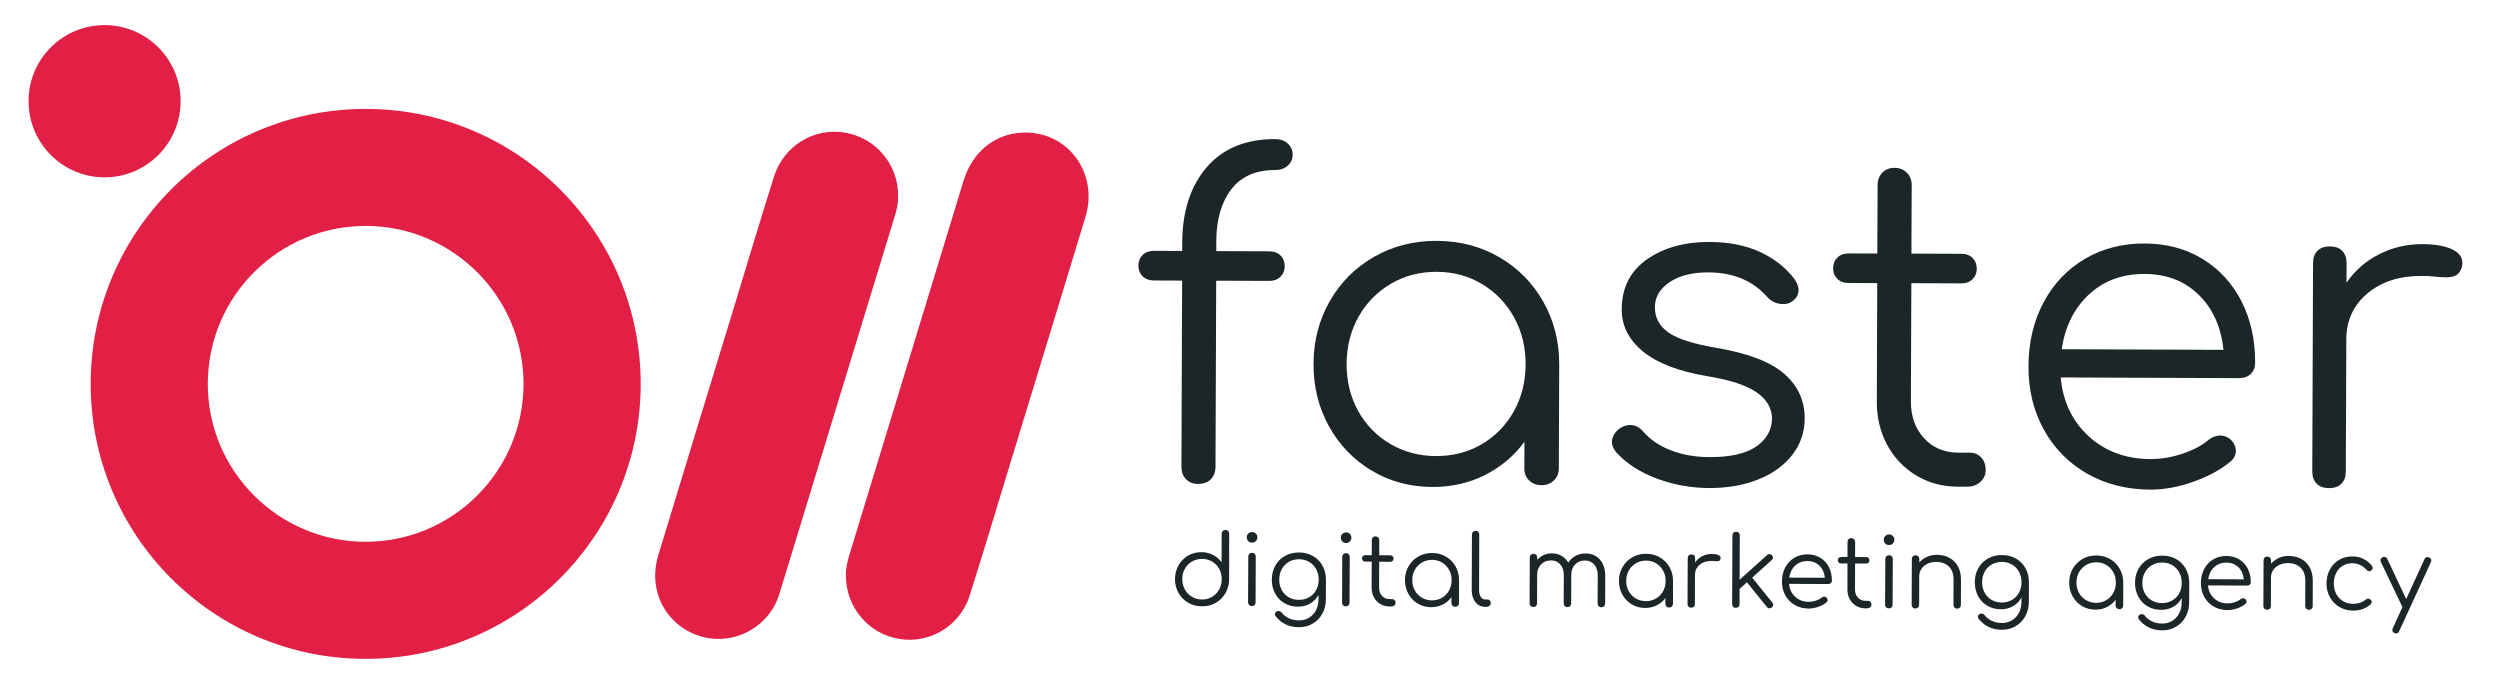
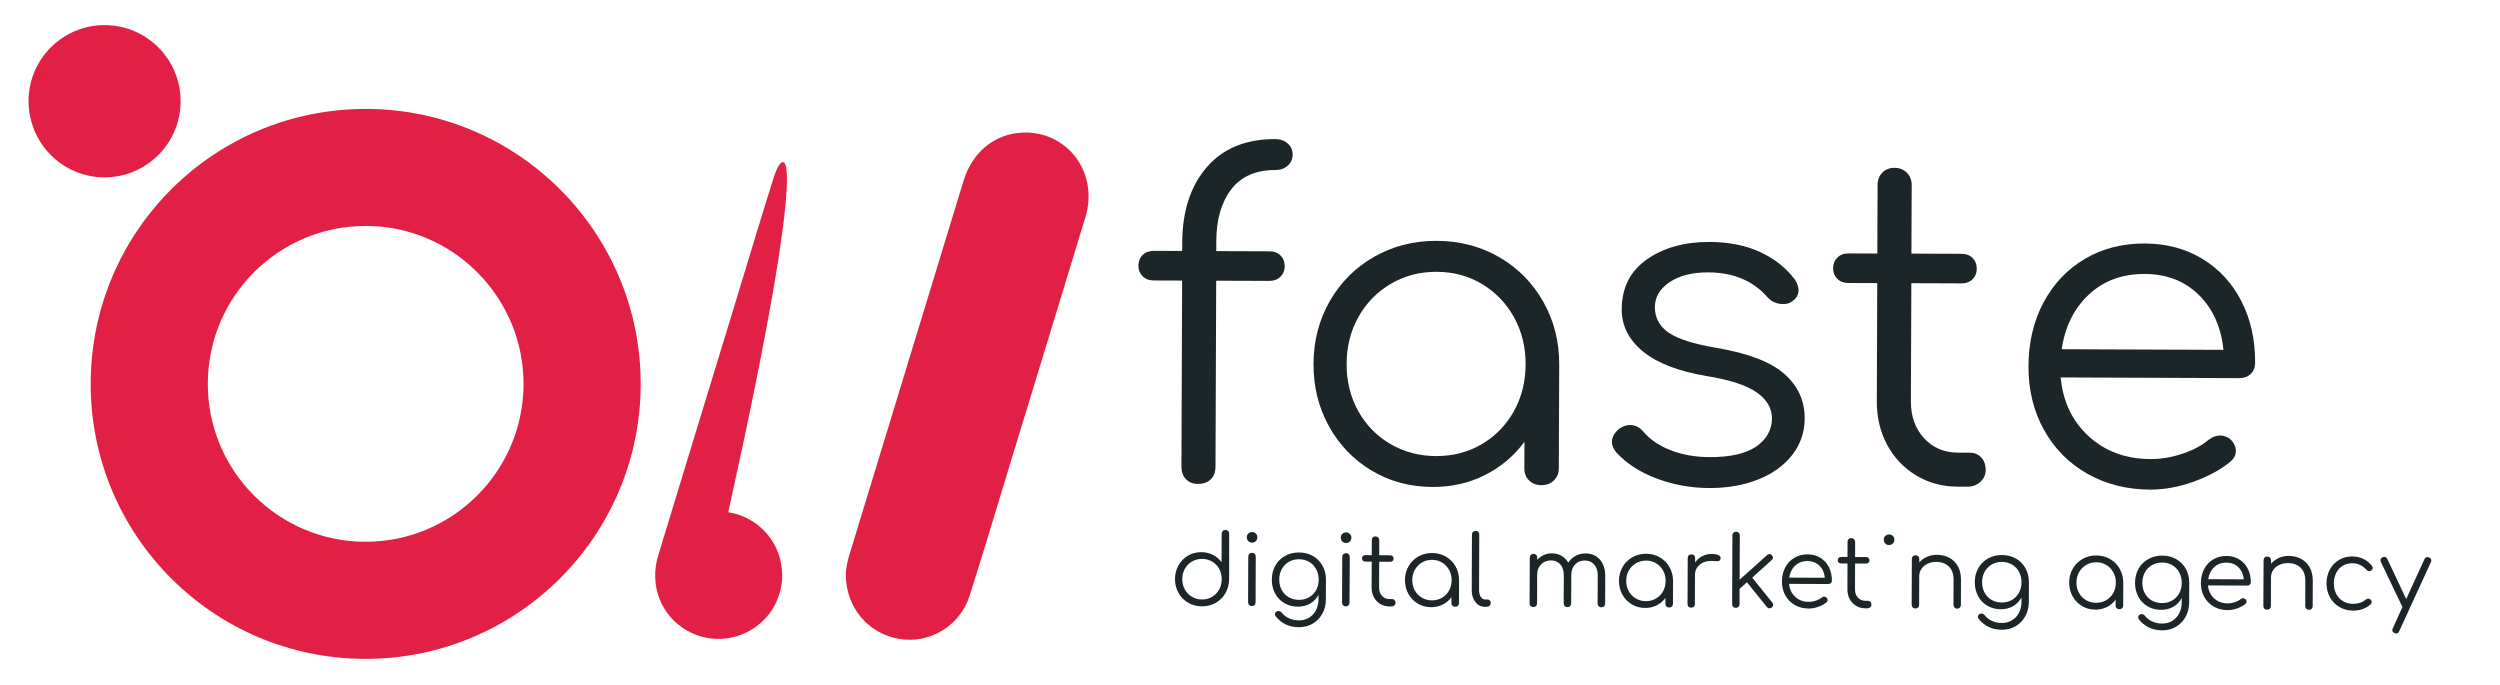
<svg xmlns="http://www.w3.org/2000/svg" version="1.1" id="Layer_1" x="0px" y="0px" viewBox="0 0 652.3 178.61" style="enable-background:new 0 0 652.3 178.61;" xml:space="preserve">
  <style type="text/css">
	.st0{fill:#E22045;}
	.st1{fill:#1C2528;}
</style>
  <g>
    <path class="st0" d="M167.17,100.48c0.18-39.56-31.78-71.84-71.33-72.06c-39.72-0.22-72,31.72-72.18,71.43   c-0.18,39.7,31.84,71.95,71.54,72.06C134.77,172.02,166.99,140.05,167.17,100.48z M54.22,100.01   c0.09-22.76,18.58-41.12,41.33-41.06c22.69,0.06,41.13,18.64,41.05,41.36c-0.09,22.73-18.61,41.12-41.35,41.05   C72.52,141.28,54.12,122.75,54.22,100.01z" />
-     <path class="st0" d="M201.94,46.1c-3.7,11.75-7.22,23.56-10.82,35.34c-6.46,21.16-12.95,42.32-19.38,63.49   c-2.36,7.79,0.68,15.63,7.44,19.55c6.53,3.79,14.81,2.66,20.15-2.75c1.92-1.94,3.25-4.23,4.05-6.84   c10.09-33.02,20.18-66.04,30.26-99.07c0.48-1.56,0.74-3.16,0.7-4.79c0.03-8.2-5.93-15.18-14.06-16.46   C212.26,33.31,204.46,38.1,201.94,46.1z" />
+     <path class="st0" d="M201.94,46.1c-3.7,11.75-7.22,23.56-10.82,35.34c-6.46,21.16-12.95,42.32-19.38,63.49   c-2.36,7.79,0.68,15.63,7.44,19.55c6.53,3.79,14.81,2.66,20.15-2.75c1.92-1.94,3.25-4.23,4.05-6.84   c0.48-1.56,0.74-3.16,0.7-4.79c0.03-8.2-5.93-15.18-14.06-16.46   C212.26,33.31,204.46,38.1,201.94,46.1z" />
    <path class="st0" d="M251.43,47.09c-5.62,18.37-11.22,36.74-16.82,55.12c-4.3,14.11-8.6,28.22-12.92,42.33   c-0.57,1.87-1.03,3.75-0.98,5.49c-0.02,8.37,5.77,15.26,13.81,16.66c7.98,1.39,15.96-3.32,18.48-11.26   c3.78-11.9,7.34-23.86,10.98-35.8c6.42-21.01,12.86-42,19.24-63.02c3.5-11.56-4.74-22.52-16.45-22.01   C259.56,34.91,253.71,39.65,251.43,47.09z" />
    <path class="st0" d="M47.13,26.53C47.21,15.6,38.4,6.64,27.47,6.55c-10.94-0.1-19.91,8.7-20.02,19.61   c-0.11,11.07,8.75,20.08,19.77,20.11C38.15,46.3,47.05,37.48,47.13,26.53z" />
    <path class="st1" d="M308.47,63.29l-0.01,2.19l-7.38-0.03c-1.23,0-2.21,0.36-2.94,1.08c-0.74,0.73-1.1,1.67-1.11,2.83   c0,1.07,0.36,1.98,1.09,2.71c0.73,0.73,1.71,1.1,2.94,1.11l7.38,0.03l-0.18,48.54c0,1.38,0.39,2.48,1.2,3.29s1.82,1.22,3.05,1.22   c1.46,0.01,2.6-0.39,3.41-1.2c0.81-0.8,1.22-1.9,1.23-3.28l0.18-48.54l13.83,0.05c1.23,0,2.21-0.36,2.94-1.09   c0.73-0.73,1.1-1.63,1.11-2.7c0-1.15-0.36-2.09-1.09-2.83c-0.73-0.73-1.71-1.1-2.94-1.1l-13.83-0.05l0.01-2.65   c0.02-5.61,1.32-10.1,3.91-13.48c2.59-3.37,6.42-5.05,11.49-5.03c1.31,0,2.38-0.37,3.24-1.14c0.85-0.77,1.28-1.73,1.28-2.87   c0-1.15-0.41-2.12-1.26-2.89c-0.85-0.77-1.92-1.16-3.23-1.17c-7.69-0.03-13.65,2.41-17.9,7.31   C310.64,48.51,308.5,55.07,308.47,63.29z" />
    <path class="st1" d="M398.99,125.37c0.84,0.81,1.92,1.22,3.22,1.22c1.31,0.01,2.38-0.41,3.24-1.25c0.85-0.84,1.28-1.88,1.28-3.11   l0.1-27.1c0.02-6-1.36-11.46-4.15-16.39c-2.79-4.93-6.61-8.81-11.49-11.63c-4.87-2.83-10.31-4.24-16.3-4.27   c-5.99-0.02-11.44,1.36-16.33,4.15c-4.89,2.78-8.75,6.63-11.57,11.54s-4.24,10.36-4.27,16.36c-0.02,5.99,1.32,11.44,4.03,16.33   c2.71,4.89,6.43,8.75,11.14,11.57s9.99,4.24,15.84,4.27c4.99,0.02,9.58-1.02,13.73-3.12c4.16-2.1,7.59-4.98,10.3-8.67l-0.03,6.92   C397.72,123.5,398.14,124.55,398.99,125.37z M386.57,115.93c-3.54,2.06-7.5,3.08-11.89,3.07c-4.38-0.02-8.35-1.07-11.92-3.16   c-3.57-2.09-6.36-4.96-8.39-8.62c-2.02-3.66-3.03-7.76-3.01-12.29c0.02-4.54,1.05-8.62,3.1-12.27c2.05-3.64,4.87-6.51,8.45-8.62   c3.58-2.1,7.57-3.14,11.95-3.12c4.38,0.01,8.34,1.09,11.86,3.21c3.52,2.13,6.3,5.02,8.33,8.67c2.02,3.66,3.03,7.76,3.01,12.3   c-0.02,4.53-1.05,8.62-3.1,12.27C392.91,111.01,390.11,113.86,386.57,115.93z" />
    <path class="st1" d="M458.83,125.07c3.77-1.52,6.72-3.66,8.85-6.43c2.12-2.76,3.19-5.9,3.2-9.44c0.02-4.61-1.73-8.48-5.26-11.6   c-3.52-3.13-9.4-5.4-17.61-6.81c-6.07-1.02-10.3-2.36-12.67-4.02c-2.37-1.66-3.56-3.88-3.55-6.64c0.01-2.61,1.29-4.78,3.83-6.5   c2.55-1.72,5.93-2.57,10.16-2.56c6.53,0.03,11.68,2.2,15.42,6.52c1.07,1.16,2.42,1.74,4.03,1.74c0.92,0,1.65-0.18,2.19-0.57   c1.23-0.76,1.85-1.8,1.86-3.1c0-0.77-0.3-1.66-0.91-2.65c-2.3-3.08-5.33-5.49-9.08-7.24c-3.76-1.74-8.17-2.62-13.25-2.64   c-6.53-0.02-11.98,1.5-16.33,4.55c-4.36,3.06-6.55,7.39-6.57,13c-0.02,4.3,1.83,7.98,5.55,11.03s9.34,5.21,16.87,6.46   c5.84,0.95,10.1,2.35,12.78,4.2c2.68,1.86,4.02,4.17,4.01,6.93c-0.09,3-1.48,5.41-4.18,7.25c-2.7,1.83-6.74,2.74-12.12,2.72   c-3.69-0.01-7.05-0.6-10.08-1.77c-3.03-1.16-5.47-2.83-7.3-4.98c-0.92-1.08-2.04-1.62-3.34-1.63c-1,0-1.96,0.34-2.89,1.03   c-1.23,1-1.85,2.15-1.86,3.45c0,0.85,0.38,1.73,1.14,2.66c2.68,2.93,6.21,5.21,10.58,6.84c4.38,1.63,8.94,2.46,13.71,2.47   C450.78,127.35,455.05,126.6,458.83,125.07z" />
    <path class="st1" d="M489.9,48.28l-0.07,17.87l-7.49-0.03c-1.23,0-2.21,0.36-2.94,1.09c-0.73,0.73-1.1,1.67-1.1,2.82   c0,1.07,0.36,1.98,1.08,2.71c0.73,0.73,1.71,1.1,2.94,1.1l7.49,0.03l-0.11,30.79c-0.02,4.23,0.87,8.01,2.67,11.36   c1.79,3.35,4.3,6.01,7.52,7.98c3.22,1.97,6.87,2.97,10.94,2.98l2.42,0.01c1.38,0,2.54-0.41,3.46-1.25c0.93-0.84,1.39-1.88,1.4-3.11   c0-1.31-0.38-2.38-1.14-3.24c-0.77-0.84-1.77-1.27-2.99-1.28l-3.11-0.01c-3.61-0.01-6.57-1.27-8.86-3.78   c-2.3-2.51-3.44-5.72-3.42-9.64l0.12-30.79l13.03,0.05c1.23,0,2.21-0.36,2.94-1.09c0.73-0.73,1.1-1.63,1.1-2.7   c0-1.15-0.36-2.09-1.08-2.83c-0.73-0.73-1.71-1.1-2.94-1.1l-13.03-0.05l0.07-17.87c0-1.31-0.41-2.38-1.26-3.23   c-0.84-0.85-1.92-1.28-3.23-1.28c-1.31,0-2.36,0.41-3.18,1.26C490.31,45.91,489.9,46.98,489.9,48.28z" />
    <path class="st1" d="M533.19,78.93c-2.59,4.88-3.9,10.42-3.92,16.65c-0.02,6.15,1.32,11.67,4.03,16.56   c2.71,4.89,6.48,8.71,11.31,11.46c4.83,2.74,10.32,4.13,16.47,4.15c3.61,0.01,7.38-0.68,11.31-2.09c3.92-1.41,7.16-3.18,9.71-5.33   c0.85-0.77,1.27-1.65,1.28-2.65c0-1.15-0.49-2.19-1.49-3.12c-0.84-0.62-1.69-0.93-2.53-0.93c-1.08,0-2.12,0.37-3.12,1.14   c-1.7,1.46-3.95,2.65-6.76,3.6c-2.81,0.95-5.6,1.42-8.37,1.41c-6.45-0.03-11.83-2.01-16.12-5.94c-4.29-3.93-6.73-9.05-7.32-15.36   l46.58,0.18c1.23,0,2.23-0.36,3-1.09c0.77-0.73,1.16-1.7,1.16-2.93c0.02-6-1.17-11.34-3.57-16.04c-2.4-4.7-5.79-8.38-10.16-11.04   c-4.37-2.67-9.4-4.01-15.09-4.03c-5.84-0.02-11.05,1.32-15.64,4.03C539.37,70.28,535.79,74.07,533.19,78.93z M573.73,76.96   c3.68,3.63,5.81,8.4,6.41,14.32l-42.2-0.16c0.87-5.92,3.23-10.67,7.09-14.27c3.85-3.6,8.7-5.39,14.55-5.37   C565.33,71.5,570.05,73.33,573.73,76.96z" />
-     <path class="st1" d="M612.25,73.76l0.02-5.07c0-1.38-0.38-2.46-1.14-3.24c-0.76-0.77-1.84-1.16-3.22-1.16   c-1.38,0-2.46,0.37-3.23,1.14c-0.77,0.77-1.16,1.84-1.16,3.23l-0.2,54.3c0,1.38,0.37,2.46,1.14,3.23c0.76,0.78,1.84,1.16,3.22,1.17   c1.39,0,2.46-0.37,3.23-1.14c0.77-0.77,1.16-1.84,1.16-3.22l0.13-34.48c0.02-4.92,1.86-8.91,5.52-11.97   c3.66-3.06,8.38-4.58,14.14-4.56c1.23,0,2.15,0.05,2.76,0.13c1.69,0.16,2.88,0.24,3.58,0.24c1.15,0,2.05-0.18,2.71-0.57   c0.66-0.38,1.14-1.1,1.45-2.18c0.07-0.23,0.12-0.57,0.12-1.03c0.01-1.54-0.93-2.74-2.81-3.59c-1.88-0.85-4.43-1.28-7.66-1.29   c-4-0.01-7.73,0.86-11.19,2.61C617.34,68.05,614.49,70.54,612.25,73.76z" />
    <path class="st1" d="M318.76,139.26l-0.03,7.44c-0.59-0.82-1.34-1.46-2.25-1.92c-0.91-0.47-1.92-0.71-3.02-0.71   c-1.28,0-2.45,0.3-3.5,0.91c-1.04,0.62-1.87,1.46-2.47,2.53c-0.6,1.08-0.91,2.27-0.91,3.59c0,1.32,0.3,2.52,0.91,3.6   c0.61,1.09,1.46,1.94,2.53,2.57c1.07,0.62,2.27,0.93,3.59,0.93c1.32,0.01,2.52-0.29,3.6-0.91c1.08-0.62,1.93-1.46,2.55-2.54   c0.62-1.08,0.93-2.28,0.94-3.6l0.02-5.97c0-0.1-0.01-0.18-0.02-0.23l0.02-5.69c0-0.29-0.09-0.53-0.27-0.71   c-0.18-0.18-0.41-0.28-0.7-0.28c-0.29,0-0.52,0.09-0.71,0.28C318.86,138.73,318.76,138.97,318.76,139.26z M318.72,150.37   c0,0.05,0.01,0.09,0.03,0.13c0.02,0.14,0.03,0.35,0.02,0.64c0,1-0.23,1.9-0.68,2.7c-0.46,0.81-1.07,1.44-1.85,1.9   c-0.78,0.46-1.65,0.69-2.62,0.68c-0.96,0-1.84-0.24-2.62-0.71c-0.79-0.46-1.41-1.1-1.85-1.91c-0.45-0.81-0.67-1.71-0.67-2.71   c0-1,0.23-1.9,0.68-2.7c0.45-0.8,1.07-1.43,1.86-1.88c0.79-0.46,1.67-0.68,2.63-0.68c1.33,0.01,2.47,0.44,3.41,1.28   C318.01,147.97,318.56,149.05,318.72,150.37z" />
    <path class="st1" d="M328.07,140.2c0-0.41-0.13-0.73-0.4-0.99c-0.27-0.26-0.59-0.38-0.96-0.39c-0.39,0-0.72,0.13-0.99,0.38   c-0.27,0.25-0.41,0.58-0.41,0.99c0,0.39,0.13,0.72,0.39,0.99c0.26,0.27,0.59,0.41,0.98,0.41c0.39,0,0.72-0.13,0.99-0.4   C327.94,140.92,328.07,140.59,328.07,140.2z" />
    <path class="st1" d="M327.65,145.23c0-0.29-0.09-0.52-0.26-0.71c-0.18-0.18-0.41-0.28-0.7-0.28c-0.29,0-0.53,0.09-0.71,0.28   s-0.28,0.42-0.28,0.71l-0.05,11.91c0,0.29,0.09,0.53,0.28,0.72c0.18,0.18,0.42,0.28,0.71,0.28c0.28,0,0.52-0.09,0.7-0.27   c0.18-0.18,0.27-0.42,0.27-0.71L327.65,145.23z" />
    <path class="st1" d="M334.4,159.83c-0.09-0.12-0.2-0.22-0.36-0.3s-0.3-0.11-0.46-0.11c-0.2,0-0.39,0.06-0.56,0.18   c-0.24,0.18-0.36,0.4-0.36,0.66c0,0.22,0.08,0.41,0.23,0.58c0.69,0.88,1.54,1.58,2.55,2.07c1.01,0.49,2.17,0.74,3.47,0.74   c1.34,0,2.54-0.31,3.61-0.94c1.07-0.63,1.91-1.5,2.51-2.6c0.6-1.09,0.91-2.32,0.91-3.68l0.02-5.18c0-1.37-0.29-2.6-0.9-3.67   c-0.61-1.08-1.44-1.92-2.51-2.52c-1.06-0.6-2.27-0.91-3.63-0.91c-1.34,0-2.55,0.29-3.62,0.89c-1.08,0.59-1.92,1.43-2.53,2.51   s-0.92,2.3-0.93,3.67c0,1.35,0.28,2.57,0.86,3.64c0.58,1.08,1.39,1.92,2.43,2.52c1.04,0.61,2.22,0.91,3.54,0.91   c1.19,0,2.24-0.27,3.18-0.81c0.93-0.55,1.66-1.3,2.17-2.26l0,1.14c0,1.09-0.23,2.04-0.67,2.88s-1.05,1.48-1.82,1.95   c-0.78,0.46-1.63,0.69-2.58,0.68c-0.98,0-1.87-0.18-2.64-0.55C335.54,160.97,334.9,160.47,334.4,159.83z M341.55,155.85   c-0.78,0.45-1.66,0.67-2.64,0.66c-1,0-1.89-0.23-2.66-0.68c-0.78-0.45-1.38-1.08-1.82-1.88c-0.44-0.81-0.66-1.72-0.65-2.74   c0-1.01,0.23-1.92,0.67-2.73c0.45-0.8,1.05-1.43,1.84-1.88c0.78-0.46,1.67-0.68,2.67-0.68c0.98,0,1.86,0.24,2.64,0.7   c0.78,0.46,1.38,1.09,1.82,1.89c0.44,0.81,0.65,1.72,0.65,2.74s-0.23,1.92-0.67,2.73C342.94,154.79,342.33,155.41,341.55,155.85z" />
    <path class="st1" d="M352.18,145.32c0-0.29-0.09-0.52-0.27-0.71c-0.18-0.18-0.41-0.28-0.69-0.28c-0.29,0-0.53,0.09-0.72,0.28   c-0.18,0.19-0.28,0.42-0.28,0.71l-0.05,11.91c0,0.29,0.09,0.53,0.27,0.71c0.19,0.18,0.42,0.28,0.71,0.28c0.29,0,0.52-0.09,0.7-0.27   c0.18-0.18,0.27-0.42,0.27-0.71L352.18,145.32z" />
    <path class="st1" d="M352.19,141.28c0.27-0.27,0.41-0.59,0.41-0.99c0-0.41-0.14-0.74-0.4-0.99c-0.27-0.26-0.59-0.38-0.96-0.39   c-0.39,0-0.72,0.13-0.99,0.38c-0.27,0.25-0.41,0.58-0.41,0.98c0,0.39,0.13,0.72,0.39,1c0.26,0.27,0.59,0.41,0.97,0.41   C351.59,141.69,351.92,141.55,352.19,141.28z" />
    <path class="st1" d="M356.26,144.85c-0.27,0-0.49,0.08-0.65,0.23c-0.16,0.16-0.24,0.37-0.24,0.62c0,0.24,0.08,0.44,0.24,0.6   c0.16,0.16,0.37,0.24,0.65,0.24l1.65,0l-0.03,6.78c0,0.93,0.19,1.76,0.59,2.5c0.39,0.74,0.94,1.32,1.65,1.76   c0.71,0.43,1.51,0.65,2.41,0.66h0.53c0.31,0,0.56-0.09,0.76-0.27c0.2-0.18,0.31-0.41,0.31-0.68c0-0.29-0.08-0.52-0.25-0.71   c-0.17-0.18-0.39-0.28-0.66-0.28h-0.69c-0.79,0-1.45-0.28-1.95-0.83c-0.5-0.55-0.76-1.26-0.75-2.12l0.03-6.78l2.87,0.01   c0.27,0,0.49-0.08,0.65-0.23c0.16-0.16,0.24-0.36,0.24-0.6c0-0.25-0.08-0.46-0.24-0.62c-0.16-0.16-0.37-0.24-0.64-0.24l-2.87-0.01   l0.01-3.93c0-0.29-0.09-0.53-0.27-0.72c-0.18-0.18-0.42-0.28-0.71-0.28c-0.28,0-0.52,0.09-0.7,0.27c-0.18,0.18-0.27,0.42-0.27,0.71   l-0.01,3.93L356.26,144.85z" />
    <path class="st1" d="M378.98,158.05c0.19,0.18,0.42,0.27,0.71,0.27s0.53-0.09,0.71-0.27c0.18-0.18,0.28-0.41,0.28-0.68l0.02-5.97   c0-1.32-0.3-2.52-0.91-3.61c-0.61-1.08-1.46-1.94-2.53-2.56s-2.27-0.94-3.59-0.94c-1.32,0-2.52,0.3-3.6,0.91   c-1.08,0.61-1.92,1.46-2.55,2.54c-0.63,1.08-0.94,2.28-0.94,3.6c0,1.32,0.29,2.52,0.89,3.6c0.59,1.08,1.41,1.92,2.45,2.55   c1.04,0.62,2.2,0.93,3.49,0.94c1.1,0,2.11-0.22,3.03-0.69c0.91-0.46,1.67-1.09,2.26-1.91l0,1.52   C378.71,157.64,378.8,157.87,378.98,158.05z M376.25,155.97c-0.78,0.46-1.65,0.68-2.62,0.68c-0.96,0-1.84-0.24-2.62-0.69   c-0.79-0.46-1.41-1.09-1.85-1.9c-0.45-0.8-0.67-1.7-0.67-2.7c0-1,0.23-1.9,0.68-2.7c0.45-0.8,1.07-1.43,1.86-1.9   s1.67-0.69,2.63-0.69c0.96,0,1.83,0.24,2.61,0.71c0.78,0.47,1.39,1.11,1.83,1.92c0.45,0.8,0.67,1.7,0.66,2.7s-0.23,1.9-0.68,2.7   C377.64,154.88,377.03,155.52,376.25,155.97z" />
    <path class="st1" d="M384.06,139.47L384,153.94c0,1.29,0.32,2.34,0.97,3.16c0.64,0.82,1.49,1.24,2.52,1.24l0.33,0   c0.34,0,0.61-0.09,0.82-0.27c0.21-0.18,0.32-0.41,0.32-0.69c0-0.29-0.07-0.52-0.23-0.7c-0.15-0.18-0.35-0.27-0.61-0.27l-0.63,0   c-0.46,0-0.83-0.23-1.13-0.68c-0.29-0.46-0.44-1.05-0.44-1.78l0.05-14.47c0-0.29-0.09-0.52-0.26-0.7c-0.18-0.18-0.41-0.27-0.7-0.27   c-0.27,0-0.5,0.09-0.68,0.27C384.15,138.95,384.06,139.19,384.06,139.47z" />
    <path class="st1" d="M400.83,144.79c-0.18-0.18-0.41-0.28-0.69-0.28s-0.53,0.09-0.71,0.27c-0.19,0.19-0.28,0.42-0.28,0.71   l-0.05,11.93c0,0.29,0.09,0.52,0.28,0.7c0.18,0.18,0.42,0.27,0.71,0.27c0.28,0,0.52-0.09,0.69-0.27c0.18-0.18,0.27-0.41,0.27-0.69   l0.03-7.52c0-1.08,0.34-1.97,1.02-2.66c0.68-0.69,1.55-1.03,2.6-1.03c1,0,1.8,0.36,2.42,1.06c0.61,0.7,0.92,1.65,0.91,2.85   l-0.03,7.31c0,0.29,0.09,0.52,0.27,0.7c0.19,0.18,0.42,0.27,0.71,0.27c0.29,0,0.52-0.09,0.7-0.26c0.18-0.18,0.27-0.41,0.27-0.7   l0.03-7.31v-0.05c-0.01-1.15,0.31-2.08,0.97-2.79s1.53-1.06,2.6-1.05c1,0,1.8,0.36,2.42,1.06c0.61,0.7,0.92,1.66,0.91,2.86   l-0.03,7.31c0,0.29,0.09,0.52,0.28,0.7c0.18,0.18,0.42,0.27,0.71,0.27c0.29,0,0.52-0.09,0.7-0.26c0.18-0.18,0.27-0.41,0.27-0.7   l0.03-7.31c0-1.15-0.21-2.16-0.64-3.03s-1.03-1.55-1.79-2.03c-0.77-0.47-1.65-0.72-2.65-0.72c-0.98,0-1.87,0.21-2.65,0.63   c-0.79,0.42-1.43,1.01-1.92,1.77c-0.44-0.76-1.03-1.36-1.77-1.78c-0.74-0.43-1.58-0.64-2.51-0.64c-0.76,0-1.47,0.14-2.12,0.44   c-0.65,0.29-1.22,0.71-1.69,1.25v-0.56C401.09,145.21,401.01,144.98,400.83,144.79z" />
    <path class="st1" d="M425.91,145.4c-1.08,0.61-1.92,1.46-2.55,2.54c-0.63,1.08-0.94,2.28-0.94,3.6s0.29,2.52,0.89,3.6   c0.59,1.08,1.41,1.92,2.45,2.55c1.04,0.62,2.2,0.93,3.49,0.94c1.1,0,2.11-0.22,3.03-0.69c0.91-0.46,1.67-1.09,2.26-1.91l0,1.52   c0,0.29,0.09,0.52,0.27,0.7c0.19,0.18,0.42,0.27,0.71,0.27s0.53-0.09,0.71-0.27c0.18-0.18,0.28-0.41,0.28-0.68l0.02-5.97   c0-1.32-0.3-2.52-0.91-3.61c-0.61-1.08-1.46-1.94-2.53-2.56c-1.07-0.62-2.27-0.94-3.59-0.94   C428.18,144.48,426.99,144.79,425.91,145.4z M432.11,146.97c0.78,0.47,1.39,1.11,1.83,1.92c0.45,0.8,0.67,1.7,0.66,2.7   s-0.23,1.9-0.68,2.7c-0.46,0.8-1.07,1.43-1.85,1.88c-0.78,0.46-1.65,0.68-2.62,0.68c-0.96,0-1.84-0.23-2.62-0.69   c-0.79-0.46-1.41-1.09-1.85-1.9c-0.45-0.8-0.67-1.7-0.67-2.7c0-1,0.23-1.9,0.68-2.7c0.45-0.8,1.07-1.43,1.86-1.9   c0.79-0.46,1.67-0.69,2.63-0.69C430.46,146.27,431.33,146.51,432.11,146.97z" />
    <path class="st1" d="M448.01,146.44c0.25,0,0.45-0.04,0.59-0.12s0.25-0.25,0.32-0.48c0.02-0.05,0.03-0.13,0.03-0.23   c0-0.34-0.21-0.6-0.62-0.79s-0.97-0.28-1.69-0.29c-0.88,0-1.7,0.19-2.46,0.58c-0.77,0.39-1.39,0.93-1.89,1.64l0-1.12   c0-0.3-0.08-0.54-0.25-0.71c-0.17-0.17-0.41-0.26-0.71-0.26c-0.3,0-0.54,0.08-0.71,0.25c-0.17,0.17-0.26,0.41-0.26,0.71   l-0.05,11.96c0,0.31,0.09,0.54,0.25,0.71c0.17,0.17,0.41,0.26,0.71,0.26c0.3,0,0.54-0.09,0.71-0.25c0.17-0.17,0.25-0.4,0.25-0.71   l0.03-7.59c0-1.08,0.41-1.96,1.22-2.64c0.8-0.68,1.84-1.01,3.11-1c0.27,0,0.47,0.01,0.61,0.03   C447.59,146.42,447.85,146.44,448.01,146.44z" />
    <path class="st1" d="M452.02,139.73l-0.07,17.9c0,0.29,0.09,0.52,0.26,0.7c0.18,0.18,0.41,0.27,0.7,0.27c0.29,0,0.52-0.09,0.7-0.26   c0.18-0.18,0.27-0.41,0.27-0.7l0.01-3.99l1.92-1.72l5.2,6.44c0.18,0.23,0.41,0.36,0.68,0.36c0.2,0,0.41-0.08,0.61-0.23   c0.23-0.2,0.36-0.43,0.36-0.68c0-0.22-0.07-0.41-0.23-0.59l-5.25-6.52l5.09-4.58c0.22-0.18,0.33-0.4,0.33-0.64   c0-0.18-0.09-0.39-0.28-0.61c-0.17-0.2-0.38-0.31-0.63-0.31c-0.22,0-0.42,0.08-0.61,0.25l-7.18,6.44l0.05-11.55   c0-0.29-0.09-0.52-0.27-0.7c-0.18-0.18-0.41-0.27-0.7-0.27c-0.29,0-0.52,0.09-0.7,0.27C452.11,139.2,452.02,139.44,452.02,139.73z" />
    <path class="st1" d="M465.81,148.04c-0.57,1.07-0.86,2.29-0.87,3.66c0,1.35,0.29,2.57,0.89,3.65c0.59,1.08,1.43,1.92,2.49,2.52   c1.06,0.61,2.27,0.91,3.63,0.91c0.79,0,1.63-0.15,2.49-0.46c0.87-0.31,1.58-0.7,2.14-1.17c0.19-0.17,0.28-0.36,0.28-0.59   c0-0.25-0.11-0.48-0.33-0.68c-0.18-0.14-0.37-0.2-0.55-0.21c-0.24,0-0.47,0.09-0.69,0.26c-0.37,0.32-0.87,0.58-1.49,0.79   c-0.62,0.21-1.23,0.31-1.84,0.31c-1.42,0-2.6-0.44-3.55-1.31c-0.94-0.87-1.48-1.99-1.61-3.38l10.26,0.04   c0.27,0,0.49-0.08,0.66-0.24c0.17-0.16,0.26-0.37,0.26-0.64c0-1.32-0.26-2.5-0.79-3.54c-0.53-1.03-1.28-1.84-2.24-2.43   c-0.96-0.59-2.07-0.88-3.32-0.89c-1.28,0-2.43,0.29-3.44,0.89S466.38,146.97,465.81,148.04z M474.73,147.6   c0.81,0.8,1.28,1.85,1.41,3.15l-9.29-0.04c0.19-1.3,0.71-2.35,1.56-3.14c0.85-0.79,1.92-1.19,3.2-1.18   C472.89,146.4,473.93,146.81,474.73,147.6z" />
    <path class="st1" d="M483.74,140.68c-0.18-0.18-0.42-0.28-0.71-0.28c-0.29,0-0.52,0.09-0.7,0.28c-0.18,0.18-0.27,0.42-0.27,0.71   l-0.01,3.93l-1.65,0c-0.27,0-0.49,0.08-0.65,0.24c-0.16,0.16-0.24,0.36-0.24,0.62c0,0.24,0.08,0.44,0.24,0.6   c0.16,0.16,0.38,0.24,0.65,0.24l1.65,0l-0.02,6.78c0,0.93,0.19,1.77,0.59,2.51c0.39,0.73,0.95,1.32,1.66,1.75   c0.71,0.44,1.51,0.66,2.41,0.66l0.54,0c0.3,0,0.56-0.09,0.76-0.28c0.2-0.18,0.31-0.41,0.31-0.68c0-0.29-0.08-0.52-0.25-0.72   c-0.17-0.18-0.39-0.28-0.66-0.28l-0.68,0c-0.8,0-1.45-0.28-1.95-0.83c-0.51-0.55-0.76-1.26-0.75-2.12l0.02-6.78l2.87,0.01   c0.27,0,0.49-0.07,0.64-0.23c0.17-0.16,0.24-0.36,0.24-0.6c0-0.25-0.08-0.46-0.24-0.62c-0.16-0.16-0.37-0.24-0.64-0.24l-2.87-0.01   l0.01-3.93C484.02,141.11,483.93,140.87,483.74,140.68z" />
    <path class="st1" d="M491.51,140.81c0,0.39,0.13,0.72,0.39,1c0.26,0.27,0.59,0.41,0.98,0.41c0.39,0,0.72-0.13,0.99-0.4   c0.27-0.27,0.41-0.59,0.41-0.99c0-0.41-0.13-0.74-0.4-0.99c-0.27-0.26-0.59-0.38-0.96-0.39c-0.39,0-0.72,0.13-0.99,0.38   C491.65,140.07,491.52,140.4,491.51,140.81z" />
-     <path class="st1" d="M491.86,157.75c0,0.29,0.09,0.53,0.28,0.71c0.18,0.18,0.42,0.28,0.71,0.28c0.28,0,0.52-0.09,0.7-0.27   c0.18-0.18,0.27-0.42,0.27-0.71l0.05-11.91c0-0.29-0.09-0.52-0.26-0.71c-0.18-0.18-0.41-0.28-0.7-0.28c-0.29,0-0.53,0.09-0.71,0.28   c-0.18,0.19-0.28,0.42-0.28,0.71L491.86,157.75z" />
    <path class="st1" d="M500.79,146.74v-0.87c0-0.29-0.09-0.52-0.27-0.71c-0.18-0.18-0.41-0.28-0.69-0.28s-0.53,0.09-0.71,0.28   c-0.19,0.18-0.28,0.42-0.28,0.71l-0.05,11.93c0,0.29,0.09,0.52,0.28,0.7c0.18,0.18,0.42,0.27,0.71,0.27c0.28,0,0.52-0.09,0.69-0.26   c0.18-0.18,0.27-0.41,0.27-0.7l0.03-7.52c0-0.69,0.2-1.32,0.59-1.89s0.92-1.01,1.59-1.32c0.67-0.32,1.42-0.48,2.25-0.47   c1.35,0,2.45,0.4,3.28,1.19c0.83,0.79,1.25,1.94,1.24,3.44l-0.02,6.6c0,0.27,0.09,0.5,0.27,0.69c0.19,0.18,0.42,0.28,0.71,0.28   c0.27,0,0.5-0.09,0.68-0.27c0.19-0.18,0.28-0.41,0.28-0.68l0.02-6.6c0-1.35-0.26-2.52-0.8-3.5c-0.54-0.97-1.28-1.72-2.24-2.23   c-0.96-0.5-2.03-0.77-3.24-0.77c-0.93,0-1.79,0.17-2.59,0.53C502.02,145.62,501.35,146.11,500.79,146.74z" />
    <path class="st1" d="M516.19,148.23c-0.61,1.07-0.92,2.29-0.93,3.66c0,1.35,0.28,2.57,0.86,3.65c0.58,1.08,1.39,1.92,2.43,2.52   c1.04,0.6,2.22,0.91,3.54,0.91c1.19,0,2.24-0.27,3.18-0.82c0.93-0.55,1.66-1.3,2.17-2.26l0,1.14c0,1.09-0.23,2.05-0.67,2.88   c-0.44,0.84-1.05,1.49-1.82,1.95c-0.78,0.46-1.63,0.69-2.58,0.69c-0.98,0-1.87-0.19-2.64-0.55c-0.78-0.36-1.42-0.86-1.92-1.51   c-0.09-0.12-0.2-0.22-0.36-0.29s-0.3-0.12-0.46-0.12c-0.2,0-0.39,0.06-0.56,0.18c-0.24,0.18-0.36,0.41-0.36,0.66   c0,0.22,0.08,0.41,0.23,0.58c0.69,0.88,1.54,1.57,2.55,2.07c1.01,0.49,2.17,0.74,3.47,0.75c1.34,0,2.54-0.31,3.61-0.94   c1.07-0.63,1.91-1.5,2.51-2.6c0.61-1.1,0.91-2.33,0.92-3.68l0.02-5.18c0-1.37-0.3-2.6-0.9-3.67c-0.61-1.08-1.44-1.92-2.51-2.52   c-1.06-0.6-2.27-0.91-3.63-0.91c-1.34,0-2.55,0.29-3.62,0.89C517.64,146.32,516.8,147.15,516.19,148.23z M524.98,147.31   c0.78,0.46,1.39,1.09,1.82,1.89c0.43,0.81,0.65,1.72,0.65,2.74s-0.23,1.92-0.67,2.73c-0.44,0.8-1.06,1.42-1.84,1.87   c-0.78,0.45-1.66,0.67-2.64,0.67c-1,0-1.89-0.23-2.66-0.69c-0.78-0.45-1.38-1.08-1.82-1.88c-0.44-0.81-0.66-1.72-0.65-2.74   c0-1.01,0.23-1.92,0.67-2.73c0.45-0.8,1.05-1.43,1.84-1.88c0.78-0.46,1.67-0.68,2.67-0.68   C523.32,146.61,524.2,146.85,524.98,147.31z" />
    <path class="st1" d="M540.83,148.38c-0.62,1.08-0.94,2.28-0.94,3.6s0.29,2.52,0.89,3.6c0.6,1.08,1.41,1.92,2.45,2.55   c1.04,0.62,2.2,0.93,3.49,0.94c1.1,0,2.11-0.22,3.03-0.69c0.91-0.46,1.67-1.09,2.26-1.91l-0.01,1.52c0,0.29,0.09,0.52,0.28,0.7   c0.19,0.18,0.42,0.27,0.71,0.27c0.29,0,0.52-0.09,0.71-0.27c0.19-0.18,0.28-0.41,0.28-0.68l0.02-5.97c0-1.32-0.3-2.52-0.91-3.61   c-0.61-1.08-1.46-1.94-2.53-2.56c-1.07-0.62-2.27-0.94-3.59-0.94c-1.32,0-2.52,0.3-3.6,0.91   C542.3,146.45,541.45,147.3,540.83,148.38z M549.58,147.41c0.78,0.47,1.39,1.11,1.83,1.92c0.44,0.8,0.67,1.7,0.66,2.7   s-0.23,1.9-0.68,2.7c-0.45,0.8-1.07,1.43-1.85,1.88c-0.78,0.46-1.65,0.68-2.62,0.68c-0.96,0-1.84-0.24-2.62-0.69   c-0.79-0.46-1.4-1.09-1.85-1.9c-0.45-0.8-0.67-1.7-0.66-2.7c0-1,0.23-1.9,0.68-2.7c0.45-0.8,1.07-1.43,1.86-1.9   c0.79-0.46,1.66-0.69,2.63-0.69S548.8,146.95,549.58,147.41z" />
    <path class="st1" d="M558,148.38c-0.61,1.07-0.92,2.29-0.93,3.66c0,1.35,0.28,2.57,0.86,3.65c0.58,1.08,1.39,1.92,2.43,2.52   c1.04,0.61,2.22,0.91,3.54,0.91c1.18,0,2.24-0.27,3.18-0.81c0.93-0.55,1.66-1.3,2.17-2.27l0,1.14c0,1.09-0.23,2.05-0.67,2.88   c-0.44,0.83-1.05,1.48-1.82,1.95c-0.77,0.46-1.63,0.69-2.58,0.69c-0.98,0-1.86-0.18-2.64-0.55c-0.78-0.36-1.42-0.86-1.92-1.51   c-0.08-0.12-0.2-0.22-0.35-0.29c-0.15-0.08-0.3-0.11-0.46-0.11c-0.2,0-0.39,0.05-0.56,0.17c-0.24,0.18-0.35,0.41-0.36,0.66   c0,0.22,0.07,0.41,0.23,0.58c0.69,0.88,1.54,1.58,2.56,2.07c1.01,0.49,2.17,0.74,3.47,0.75c1.34,0,2.54-0.31,3.61-0.94   c1.07-0.63,1.91-1.5,2.51-2.6c0.61-1.09,0.91-2.32,0.92-3.68l0.02-5.18c0-1.37-0.3-2.6-0.9-3.67c-0.61-1.08-1.44-1.92-2.51-2.52   s-2.27-0.91-3.63-0.91c-1.34,0-2.55,0.29-3.62,0.89S558.61,147.31,558,148.38z M566.79,147.46c0.78,0.46,1.38,1.09,1.82,1.9   c0.43,0.81,0.65,1.72,0.65,2.73c0,1.01-0.23,1.92-0.67,2.73c-0.44,0.8-1.06,1.42-1.84,1.87c-0.78,0.45-1.66,0.67-2.64,0.67   c-1,0-1.89-0.23-2.66-0.68c-0.78-0.45-1.38-1.08-1.82-1.88s-0.66-1.72-0.65-2.73s0.23-1.92,0.67-2.73c0.44-0.8,1.05-1.43,1.84-1.88   c0.78-0.46,1.67-0.68,2.67-0.68C565.13,146.77,566.01,147,566.79,147.46z" />
    <path class="st1" d="M575.12,148.45c-0.57,1.07-0.86,2.3-0.87,3.67c0,1.35,0.29,2.57,0.89,3.64c0.6,1.08,1.43,1.92,2.49,2.52   c1.06,0.61,2.27,0.91,3.63,0.91c0.8,0,1.63-0.15,2.49-0.46c0.87-0.31,1.57-0.7,2.14-1.17c0.19-0.17,0.28-0.36,0.28-0.59   c0-0.25-0.11-0.48-0.33-0.68c-0.19-0.14-0.37-0.2-0.56-0.2c-0.24,0-0.47,0.08-0.69,0.25c-0.37,0.32-0.87,0.58-1.49,0.79   c-0.62,0.21-1.23,0.31-1.84,0.31c-1.42,0-2.6-0.44-3.55-1.31c-0.94-0.86-1.48-1.99-1.61-3.38l10.26,0.04   c0.27,0,0.49-0.08,0.66-0.24c0.17-0.16,0.26-0.37,0.26-0.64c0-1.32-0.26-2.5-0.79-3.53c-0.53-1.04-1.28-1.84-2.24-2.43   c-0.96-0.59-2.07-0.88-3.32-0.89c-1.29,0-2.44,0.29-3.44,0.89C576.48,146.54,575.69,147.37,575.12,148.45z M584.05,148.01   c0.81,0.79,1.28,1.85,1.41,3.15l-9.29-0.04c0.19-1.3,0.71-2.35,1.56-3.14c0.85-0.79,1.92-1.19,3.2-1.18   C582.2,146.81,583.24,147.21,584.05,148.01z" />
    <path class="st1" d="M592.56,147.08l0-0.87c0-0.29-0.09-0.52-0.27-0.72c-0.18-0.18-0.41-0.28-0.69-0.28   c-0.29,0-0.53,0.09-0.71,0.27c-0.19,0.19-0.28,0.42-0.28,0.71l-0.05,11.93c0,0.29,0.09,0.52,0.28,0.7   c0.19,0.18,0.42,0.27,0.71,0.27c0.29,0,0.52-0.09,0.7-0.27c0.18-0.18,0.27-0.41,0.27-0.69l0.03-7.52c0-0.69,0.2-1.32,0.59-1.89   c0.39-0.57,0.92-1.01,1.59-1.33c0.67-0.32,1.42-0.47,2.25-0.47c1.35,0,2.45,0.4,3.28,1.19c0.83,0.79,1.25,1.94,1.24,3.44l-0.02,6.6   c0,0.27,0.09,0.5,0.28,0.68c0.19,0.18,0.42,0.28,0.71,0.28c0.27,0,0.5-0.09,0.68-0.28c0.19-0.18,0.28-0.41,0.28-0.68l0.02-6.6   c0-1.35-0.26-2.52-0.8-3.5c-0.54-0.97-1.28-1.72-2.24-2.23c-0.96-0.51-2.03-0.77-3.24-0.78c-0.93,0-1.79,0.18-2.59,0.53   C593.79,145.97,593.12,146.45,592.56,147.08z" />
    <path class="st1" d="M607.91,148.59c-0.58,1.08-0.87,2.29-0.88,3.65c0,1.32,0.29,2.52,0.89,3.59c0.6,1.08,1.42,1.92,2.47,2.55   c1.05,0.62,2.23,0.93,3.55,0.94c1.86,0.01,3.4-0.55,4.63-1.68c0.17-0.15,0.26-0.34,0.26-0.56c0-0.26-0.12-0.48-0.35-0.68   c-0.17-0.14-0.35-0.2-0.56-0.2c-0.24,0-0.47,0.09-0.69,0.27c-0.83,0.72-1.93,1.08-3.28,1.08c-0.98,0-1.85-0.23-2.61-0.69   c-0.76-0.46-1.35-1.09-1.77-1.9c-0.42-0.81-0.63-1.71-0.63-2.71c0-1.01,0.21-1.93,0.61-2.74c0.4-0.81,0.96-1.44,1.7-1.88   c0.73-0.45,1.56-0.67,2.49-0.67c0.74,0,1.42,0.14,2.03,0.43c0.61,0.28,1.17,0.7,1.67,1.26c0.24,0.26,0.48,0.39,0.73,0.39   c0.17,0,0.33-0.05,0.48-0.15c0.29-0.2,0.43-0.44,0.43-0.71c0-0.2-0.07-0.38-0.2-0.54c-1.32-1.63-3.03-2.45-5.14-2.46   c-1.27,0-2.42,0.3-3.43,0.9C609.29,146.68,608.49,147.52,607.91,148.59z" />
    <path class="st1" d="M622.14,145.31c-0.17,0-0.32,0.03-0.46,0.1c-0.37,0.15-0.56,0.4-0.56,0.76c0,0.17,0.03,0.32,0.1,0.46   l5.62,11.75v0.03l-2.53,5.55c-0.07,0.15-0.1,0.31-0.1,0.46c0,0.36,0.19,0.61,0.58,0.76c0.14,0.07,0.29,0.1,0.46,0.11   c0.34,0,0.58-0.19,0.74-0.59l8.29-18.04c0.07-0.15,0.1-0.31,0.1-0.46c0-0.34-0.19-0.59-0.58-0.74c-0.15-0.07-0.3-0.1-0.46-0.1   c-0.34,0-0.59,0.18-0.76,0.56l-4.76,10.39l-4.91-10.45C622.74,145.49,622.49,145.31,622.14,145.31z" />
  </g>
</svg>